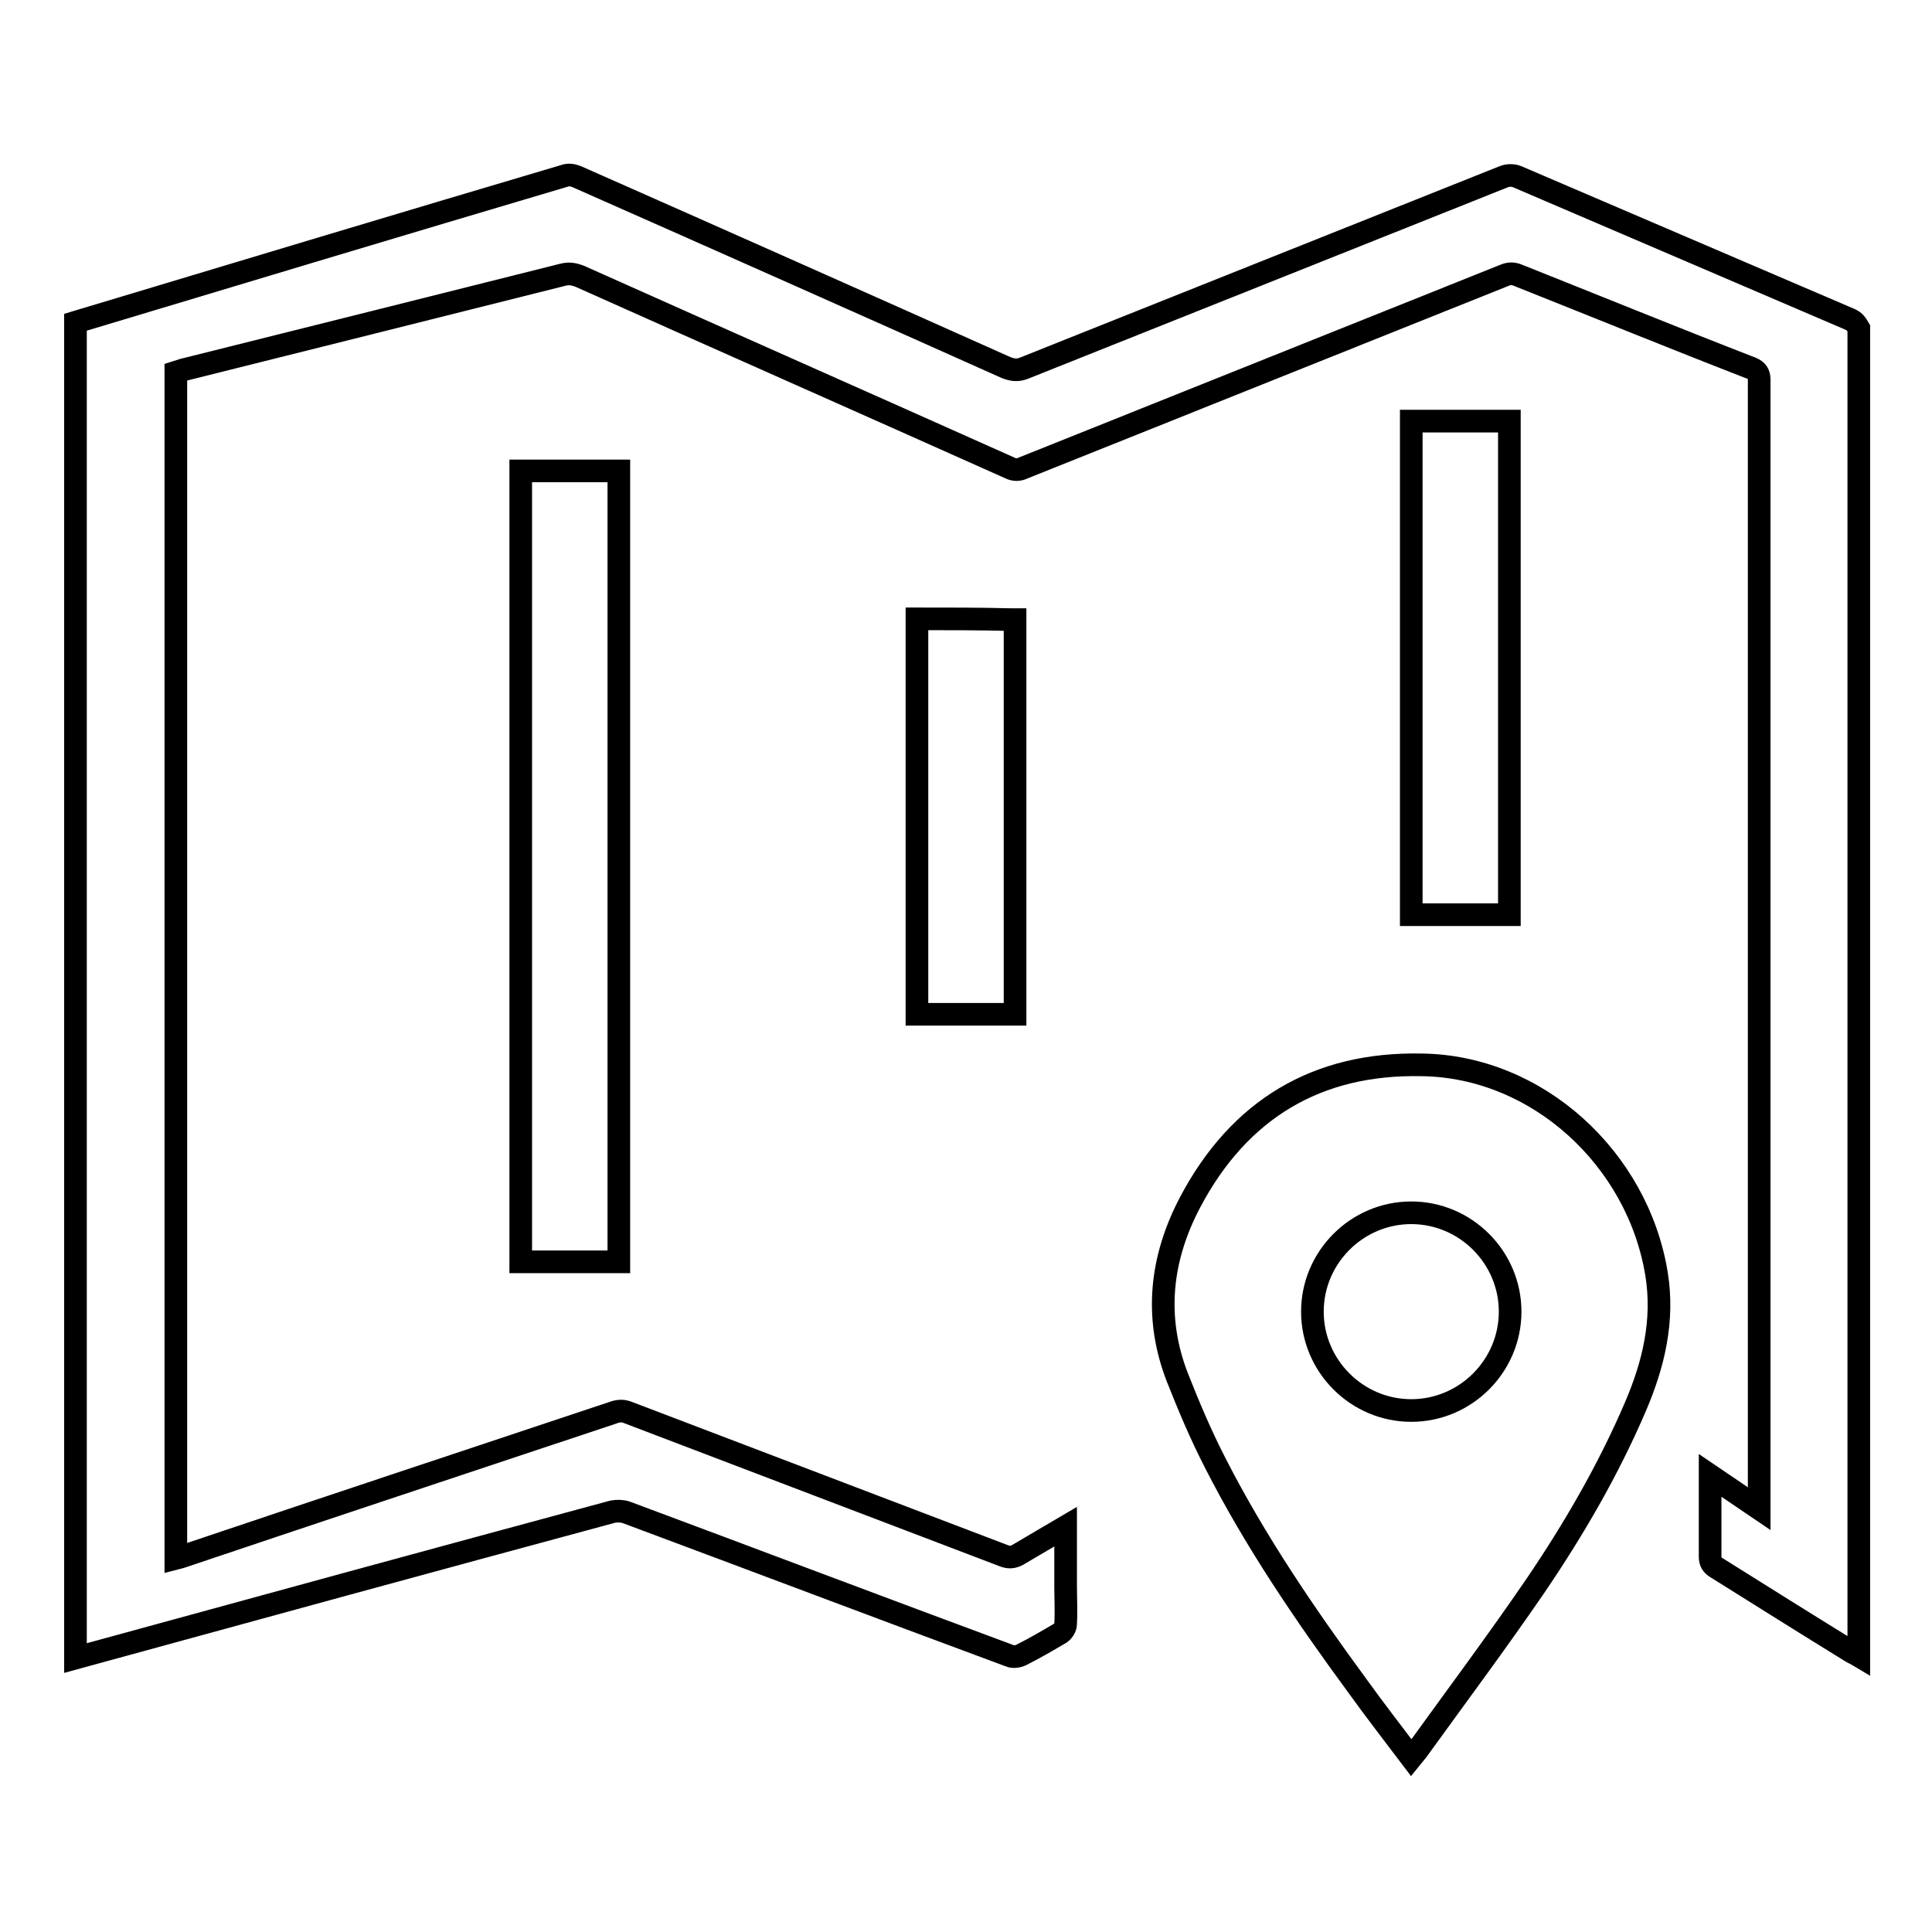
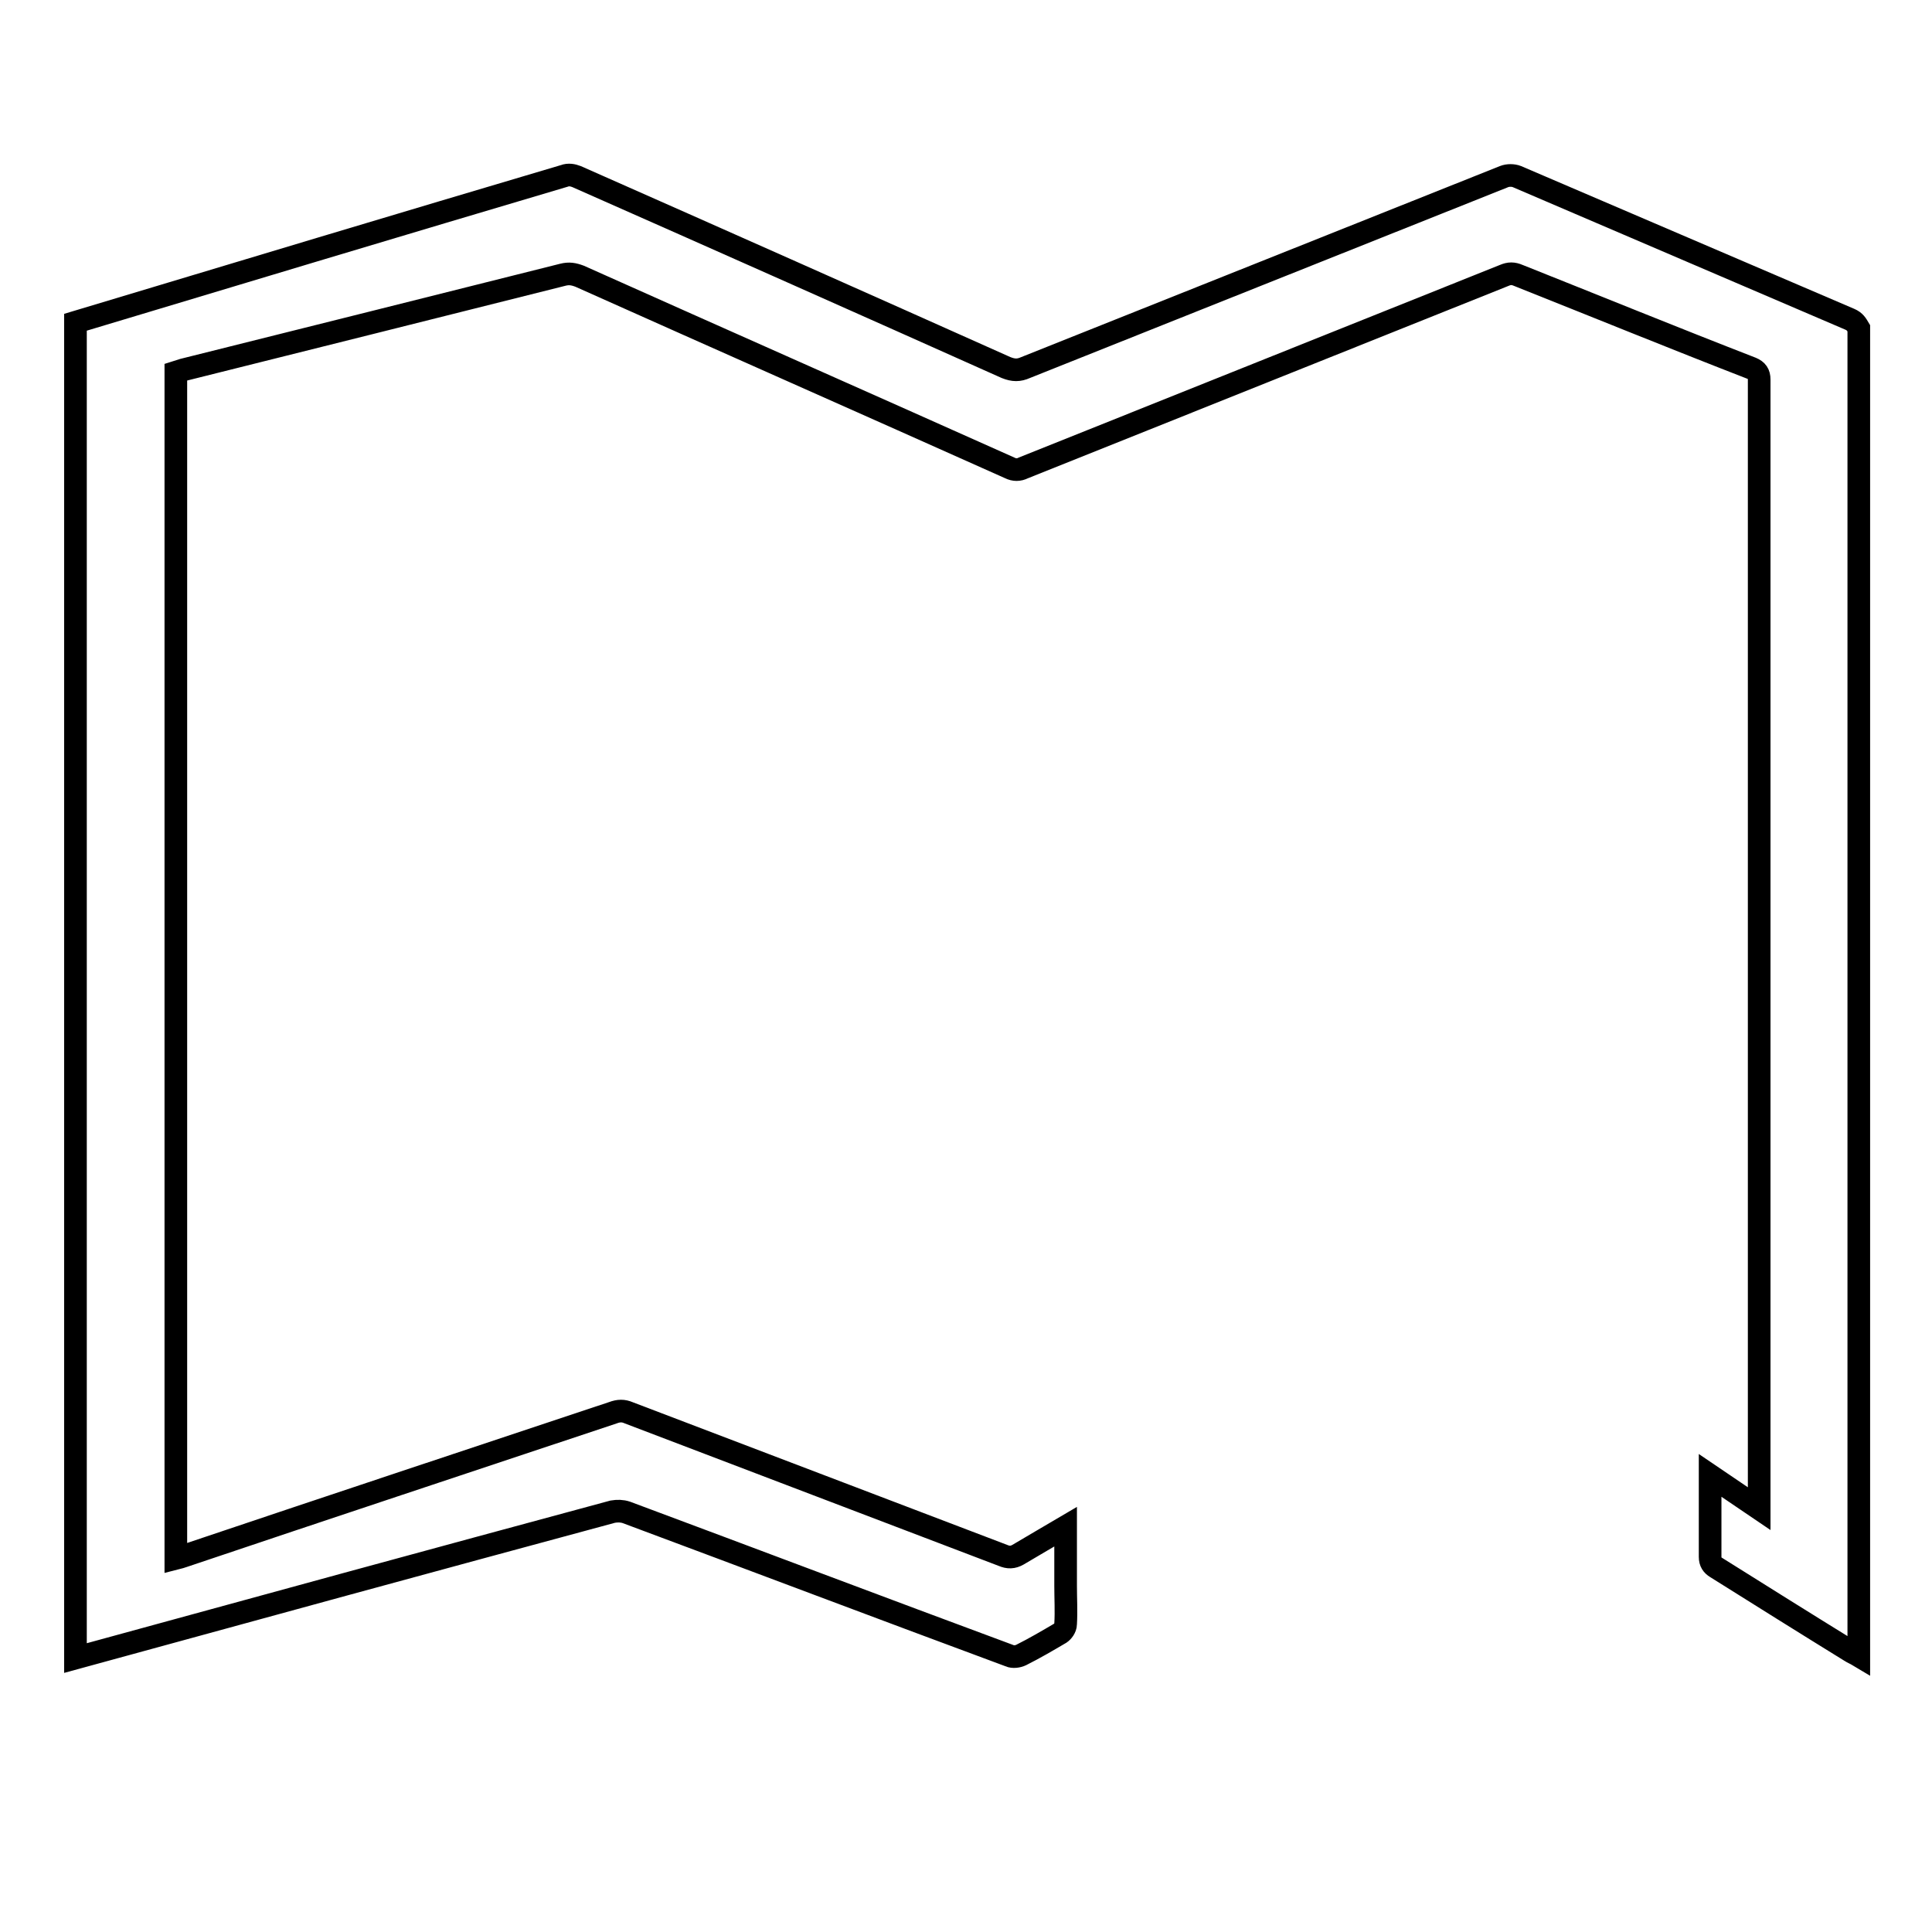
<svg xmlns="http://www.w3.org/2000/svg" version="1.1" x="0px" y="0px" viewBox="0 0 256 256" enable-background="new 0 0 256 256" xml:space="preserve">
  <g>
    <g>
      <path stroke-width="3" fill-opacity="0" stroke="#000000" d="M245.1,42.3c-14.7-6.3-29.4-12.6-44.1-18.9c-0.5-0.2-1.2-0.2-1.7,0c-21.1,8.4-42.3,16.9-63.4,25.3c-0.9,0.4-1.6,0.4-2.6,0c-19-8.5-37.9-16.9-56.9-25.3c-0.5-0.2-1.1-0.3-1.6-0.1C53.2,29.7,31.6,36.2,10,42.7c0,59,0,118,0,177c23.7-6.5,47.5-13,71.2-19.4c0.6-0.1,1.2-0.1,1.8,0.1c16.9,6.3,33.8,12.7,50.8,19c0.4,0.2,1.1,0.1,1.5-0.1c1.8-0.9,3.5-1.9,5.2-2.9c0.3-0.2,0.7-0.7,0.7-1.2c0.1-1.7,0-3.4,0-5.1c0-2.5,0-5.1,0-7.8c-2.2,1.3-4.3,2.5-6.3,3.7c-0.7,0.4-1.3,0.4-2,0.1c-16.5-6.3-33.1-12.6-49.6-18.9c-0.7-0.3-1.3-0.3-2.1,0c-18.9,6.3-37.9,12.6-56.9,19c-0.3,0.1-0.6,0.2-1,0.3c0-52.5,0-104.8,0-157.2c0.3-0.1,0.7-0.2,1-0.3c16.8-4.2,33.6-8.4,50.3-12.6c0.8-0.2,1.4-0.1,2.2,0.2c19,8.5,38,16.9,57,25.4c0.6,0.3,1.2,0.3,1.8,0c21.2-8.5,42.5-17,63.7-25.5c0.7-0.3,1.2-0.3,1.9,0c10.3,4.1,20.6,8.3,30.9,12.3c0.7,0.3,1,0.7,1,1.5c0,49.5,0,99,0,148.4c0,0.3,0,0.7,0,1.2c-2.2-1.5-4.3-2.9-6.5-4.4c0,0.5,0,0.8,0,1c0,3.3,0,6.5,0,9.8c0,0.7,0.3,1.1,0.8,1.4c5.9,3.7,11.8,7.4,17.8,11.1c0.3,0.2,0.6,0.3,1.1,0.6c0-0.5,0-0.8,0-1.1c0-58.2,0-116.5,0-174.8C246,43,245.8,42.6,245.1,42.3z" />
-       <path stroke-width="3" fill-opacity="0" stroke="#000000" d="M188.4,141.1c-13.9-0.3-24.2,5.9-30.7,18.2c-3.9,7.4-4.8,15.2-1.7,23.2c1.5,3.8,3.1,7.6,5,11.3c5.3,10.4,11.9,20.1,18.8,29.5c2.3,3.2,4.7,6.3,7.2,9.6c0.4-0.5,0.7-0.8,0.9-1.1c5.2-7.2,10.5-14.3,15.5-21.6c5.1-7.5,9.7-15.4,13.3-23.8c2.4-5.6,3.8-11.4,2.8-17.6C217,153.5,203.7,141.3,188.4,141.1z M187,186.9c-7.2,0-13.1-5.9-13.1-13.1s5.9-13.1,13.1-13.1c7.2,0,13.1,5.9,13.1,13.1C200.1,181,194.2,186.9,187,186.9z" />
-       <path stroke-width="3" fill-opacity="0" stroke="#000000" d="M69,167.2c4.3,0,8.6,0,13,0c0-35,0-69.9,0-104.8c-4.4,0-8.6,0-13,0C69,97.3,69,132.2,69,167.2z" />
-       <path stroke-width="3" fill-opacity="0" stroke="#000000" d="M200,55.8c-4.3,0-8.6,0-13,0c0,21.9,0,43.7,0,65.4c4.4,0,8.7,0,13,0C200,99.4,200,77.6,200,55.8z" />
-       <path stroke-width="3" fill-opacity="0" stroke="#000000" d="M121.5,82c0,17.6,0,35,0,52.4c4.4,0,8.6,0,13,0c0-17.5,0-34.9,0-52.3c-0.3,0-0.5,0-0.7,0C129.7,82,125.7,82,121.5,82z" />
    </g>
  </g>
</svg>